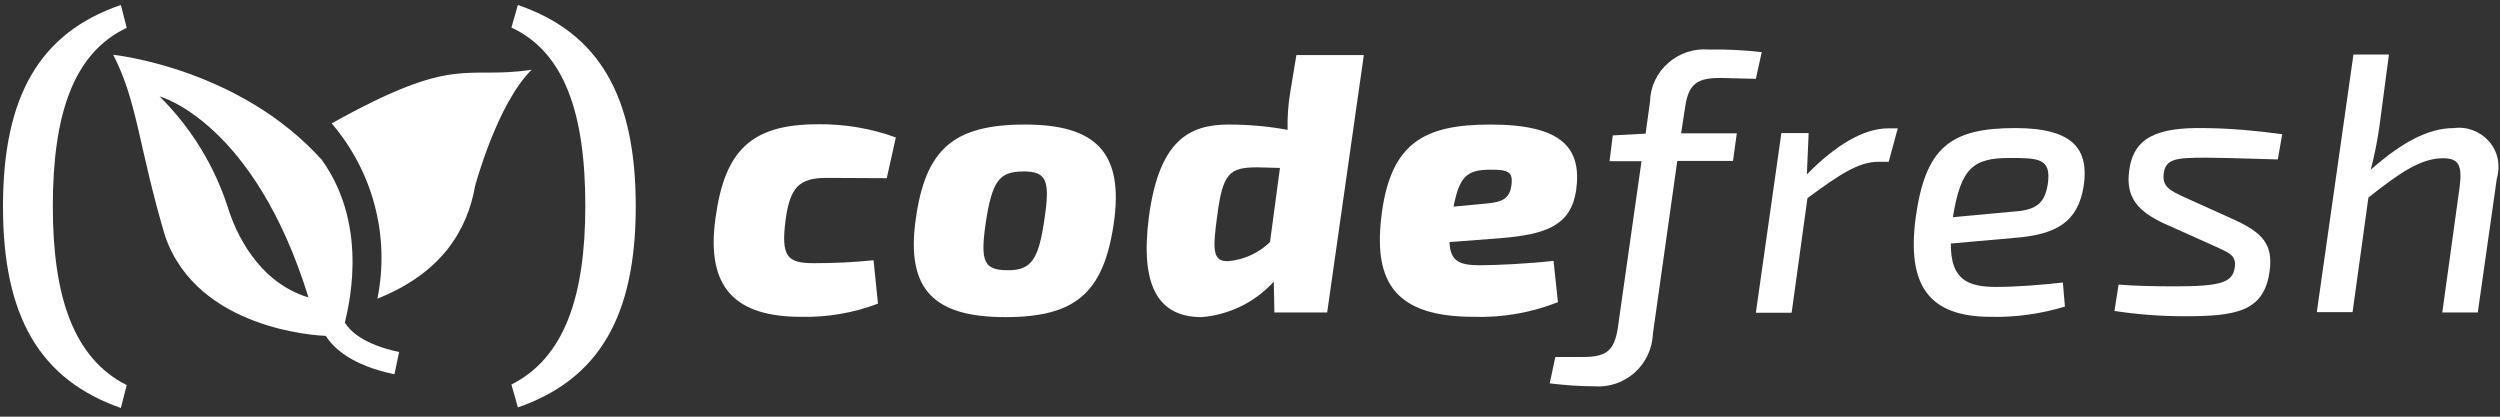
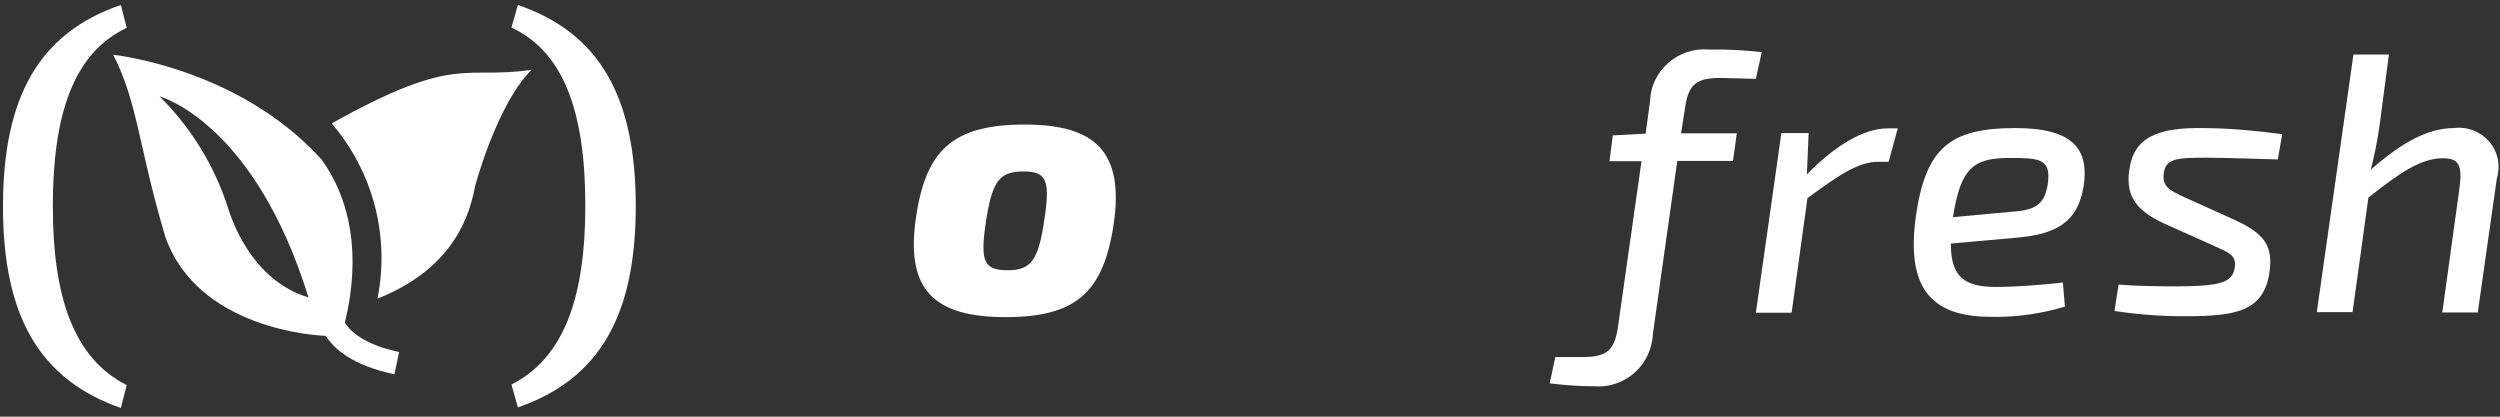
<svg xmlns="http://www.w3.org/2000/svg" width="222" height="37" viewBox="0 0 222 37" fill="none">
  <rect x="0" y="0" width="222" height="37" fill="#333333" stroke="none" />
  <path d="M29.453 10.956C33.125 15.251 34.635 20.977 33.515 26.521C39.27 24.23 41.509 20.378 42.186 16.526C42.186 16.526 44.139 9.213 47.211 6.193C41.197 7.104 40.598 4.736 29.453 10.956Z" fill="white" />
  <path d="M20.236 18.425C19.038 14.704 16.955 11.32 14.169 8.561C14.169 8.561 22.553 10.774 27.396 26.416C22.84 25.037 20.887 20.534 20.236 18.425ZM30.625 28.654C30.755 27.899 32.995 20.326 28.568 14.183C21.199 6.01 10.055 4.865 10.055 4.865C12.216 9.056 12.294 12.986 14.664 20.976C17.528 29.253 28.152 29.799 28.933 29.826C29.636 30.945 31.276 32.454 35.026 33.235L35.442 31.257C32.214 30.58 31.042 29.331 30.625 28.654Z" fill="white" />
  <path d="M11.253 2.472C6.566 4.684 4.691 10.072 4.691 18.322C4.691 26.417 6.566 31.83 11.253 34.199L10.732 36.229C3.519 33.704 0.265 28.082 0.265 18.348C0.265 8.536 3.519 2.914 10.732 0.441L11.253 2.472Z" fill="white" />
  <path d="M45.988 0.441C53.2 2.914 56.455 8.536 56.455 18.322C56.455 28.056 53.2 33.678 45.988 36.177L45.415 34.147C50.102 31.778 51.976 26.365 51.976 18.27C51.976 10.02 50.102 4.632 45.415 2.446L45.988 0.441Z" fill="white" />
-   <path d="M77.963 26.963C75.775 27.796 73.458 28.186 71.141 28.134C65.412 28.134 62.652 25.662 63.537 19.363C64.344 13.455 66.61 11.034 72.625 11.034C74.994 11.008 77.338 11.399 79.551 12.206L78.744 15.823L73.406 15.797C70.984 15.797 70.151 16.604 69.76 19.545C69.344 22.773 69.891 23.371 72.26 23.371C74.031 23.371 75.801 23.293 77.572 23.111L77.963 26.963Z" fill="white" />
  <path d="M87.519 19.884C87.05 23.215 87.362 23.996 89.498 23.996C91.555 23.996 92.231 23.111 92.752 19.415C93.273 16.006 92.909 15.225 90.903 15.225C88.742 15.225 88.091 16.032 87.519 19.884ZM98.897 19.884C97.986 26 95.512 28.16 89.289 28.16C83.04 28.16 80.41 25.818 81.322 19.441C82.181 13.273 84.654 11.06 91.008 11.06C97.257 11.06 99.835 13.481 98.897 19.884Z" fill="white" />
-   <path d="M111.656 14.86C109.156 14.86 108.583 15.381 108.089 19.155C107.698 22.096 107.62 23.267 109.104 23.189C110.484 23.059 111.786 22.46 112.776 21.497L113.661 14.912L111.656 14.86ZM117.853 27.744H113.166L113.114 25.011C111.448 26.833 109.182 27.952 106.709 28.16C102.907 28.16 101.215 25.479 102.022 19.259C102.933 12.466 105.589 11.06 109.104 11.06C110.875 11.06 112.619 11.216 114.338 11.529C114.312 10.409 114.39 9.29 114.572 8.197L115.119 4.892H121.108L117.853 27.744Z" fill="white" />
-   <path d="M131.836 18.088C133.32 17.958 134.101 17.724 134.231 16.318C134.335 15.251 133.893 15.043 132.252 15.069C130.247 15.095 129.596 15.693 129.075 18.348L131.836 18.088ZM138.345 26.833C135.976 27.77 133.424 28.213 130.872 28.134C123.92 28.134 122.019 25.089 122.644 19.415C123.399 12.648 126.472 11.06 132.356 11.06C138.788 11.06 140.48 13.195 139.959 16.917C139.491 19.962 137.434 20.821 133.137 21.159L128.711 21.497C128.789 23.241 129.622 23.554 131.471 23.554C132.903 23.554 135.976 23.398 137.954 23.163L138.345 26.833Z" fill="white" />
  <path d="M152.77 6.922C150.765 6.922 149.958 7.391 149.646 9.473L149.281 11.841H154.228L153.89 14.288H148.943L146.781 29.618C146.729 30.945 146.156 32.195 145.167 33.08C144.178 33.965 142.876 34.407 141.574 34.303C140.246 34.303 138.918 34.199 137.616 34.043L138.111 31.7H140.558C142.537 31.7 143.344 31.232 143.657 29.15L145.766 14.314H142.928L143.214 12.024L146.13 11.867L146.521 9.03C146.547 7.703 147.146 6.454 148.135 5.595C149.125 4.71 150.427 4.293 151.755 4.397C153.317 4.371 154.879 4.45 156.442 4.632L155.921 7L152.77 6.922Z" fill="white" />
  <path d="M167.716 14.366H166.805C165.008 14.366 163.264 15.563 160.503 17.593L159.097 27.77H155.921L158.186 11.815H160.608L160.451 15.485C163.003 12.882 165.503 11.398 167.664 11.398H168.523L167.716 14.366Z" fill="white" />
  <path d="M178.782 18.79C180.761 18.66 181.594 18.113 181.855 16.265C182.141 14.079 181.048 14.027 178.47 14.027C175.215 14.027 174.121 14.912 173.418 19.284L178.782 18.79ZM183.365 27.223C181.23 27.873 178.991 28.186 176.777 28.134C171.231 28.134 169.33 25.297 170.111 19.337C170.971 13.116 173.158 11.372 178.964 11.372C184.198 11.372 185.5 13.324 185.031 16.526C184.511 19.701 182.662 20.846 178.782 21.132L173.236 21.627C173.21 24.828 174.72 25.479 177.272 25.479C179.043 25.479 181.334 25.297 183.183 25.088L183.365 27.223Z" fill="white" />
  <path d="M192.14 19.832C189.848 18.765 188.755 17.515 189.067 15.199C189.432 12.154 191.619 11.295 195.811 11.373C198.103 11.399 200.394 11.607 202.659 11.919L202.269 14.158C200.238 14.106 198.337 14.028 195.915 14.002C193.285 14.002 192.296 14.08 192.14 15.407C191.984 16.605 192.739 16.943 194.041 17.541L198.363 19.494C200.863 20.639 201.878 21.654 201.54 24.1C201.045 27.718 198.467 28.082 193.962 28.082C191.879 28.082 189.822 27.926 187.765 27.614L188.13 25.272C189.614 25.402 191.671 25.428 193.155 25.428C197.191 25.428 198.233 25.089 198.441 23.788C198.649 22.617 197.842 22.409 196.436 21.758L192.14 19.832Z" fill="white" />
  <path d="M211.304 11.139C211.122 12.466 210.861 13.767 210.523 15.069C213.309 12.622 215.626 11.373 217.918 11.373C219.089 11.216 220.261 11.685 221.042 12.57C221.823 13.481 222.058 14.704 221.719 15.849L220.027 27.744H216.876L218.412 16.63C218.673 14.626 218.308 14.053 216.928 14.053C214.949 14.053 213.049 15.381 210.315 17.541L208.908 27.718H205.732L208.987 4.84H212.137L211.304 11.139Z" fill="white" />
</svg>